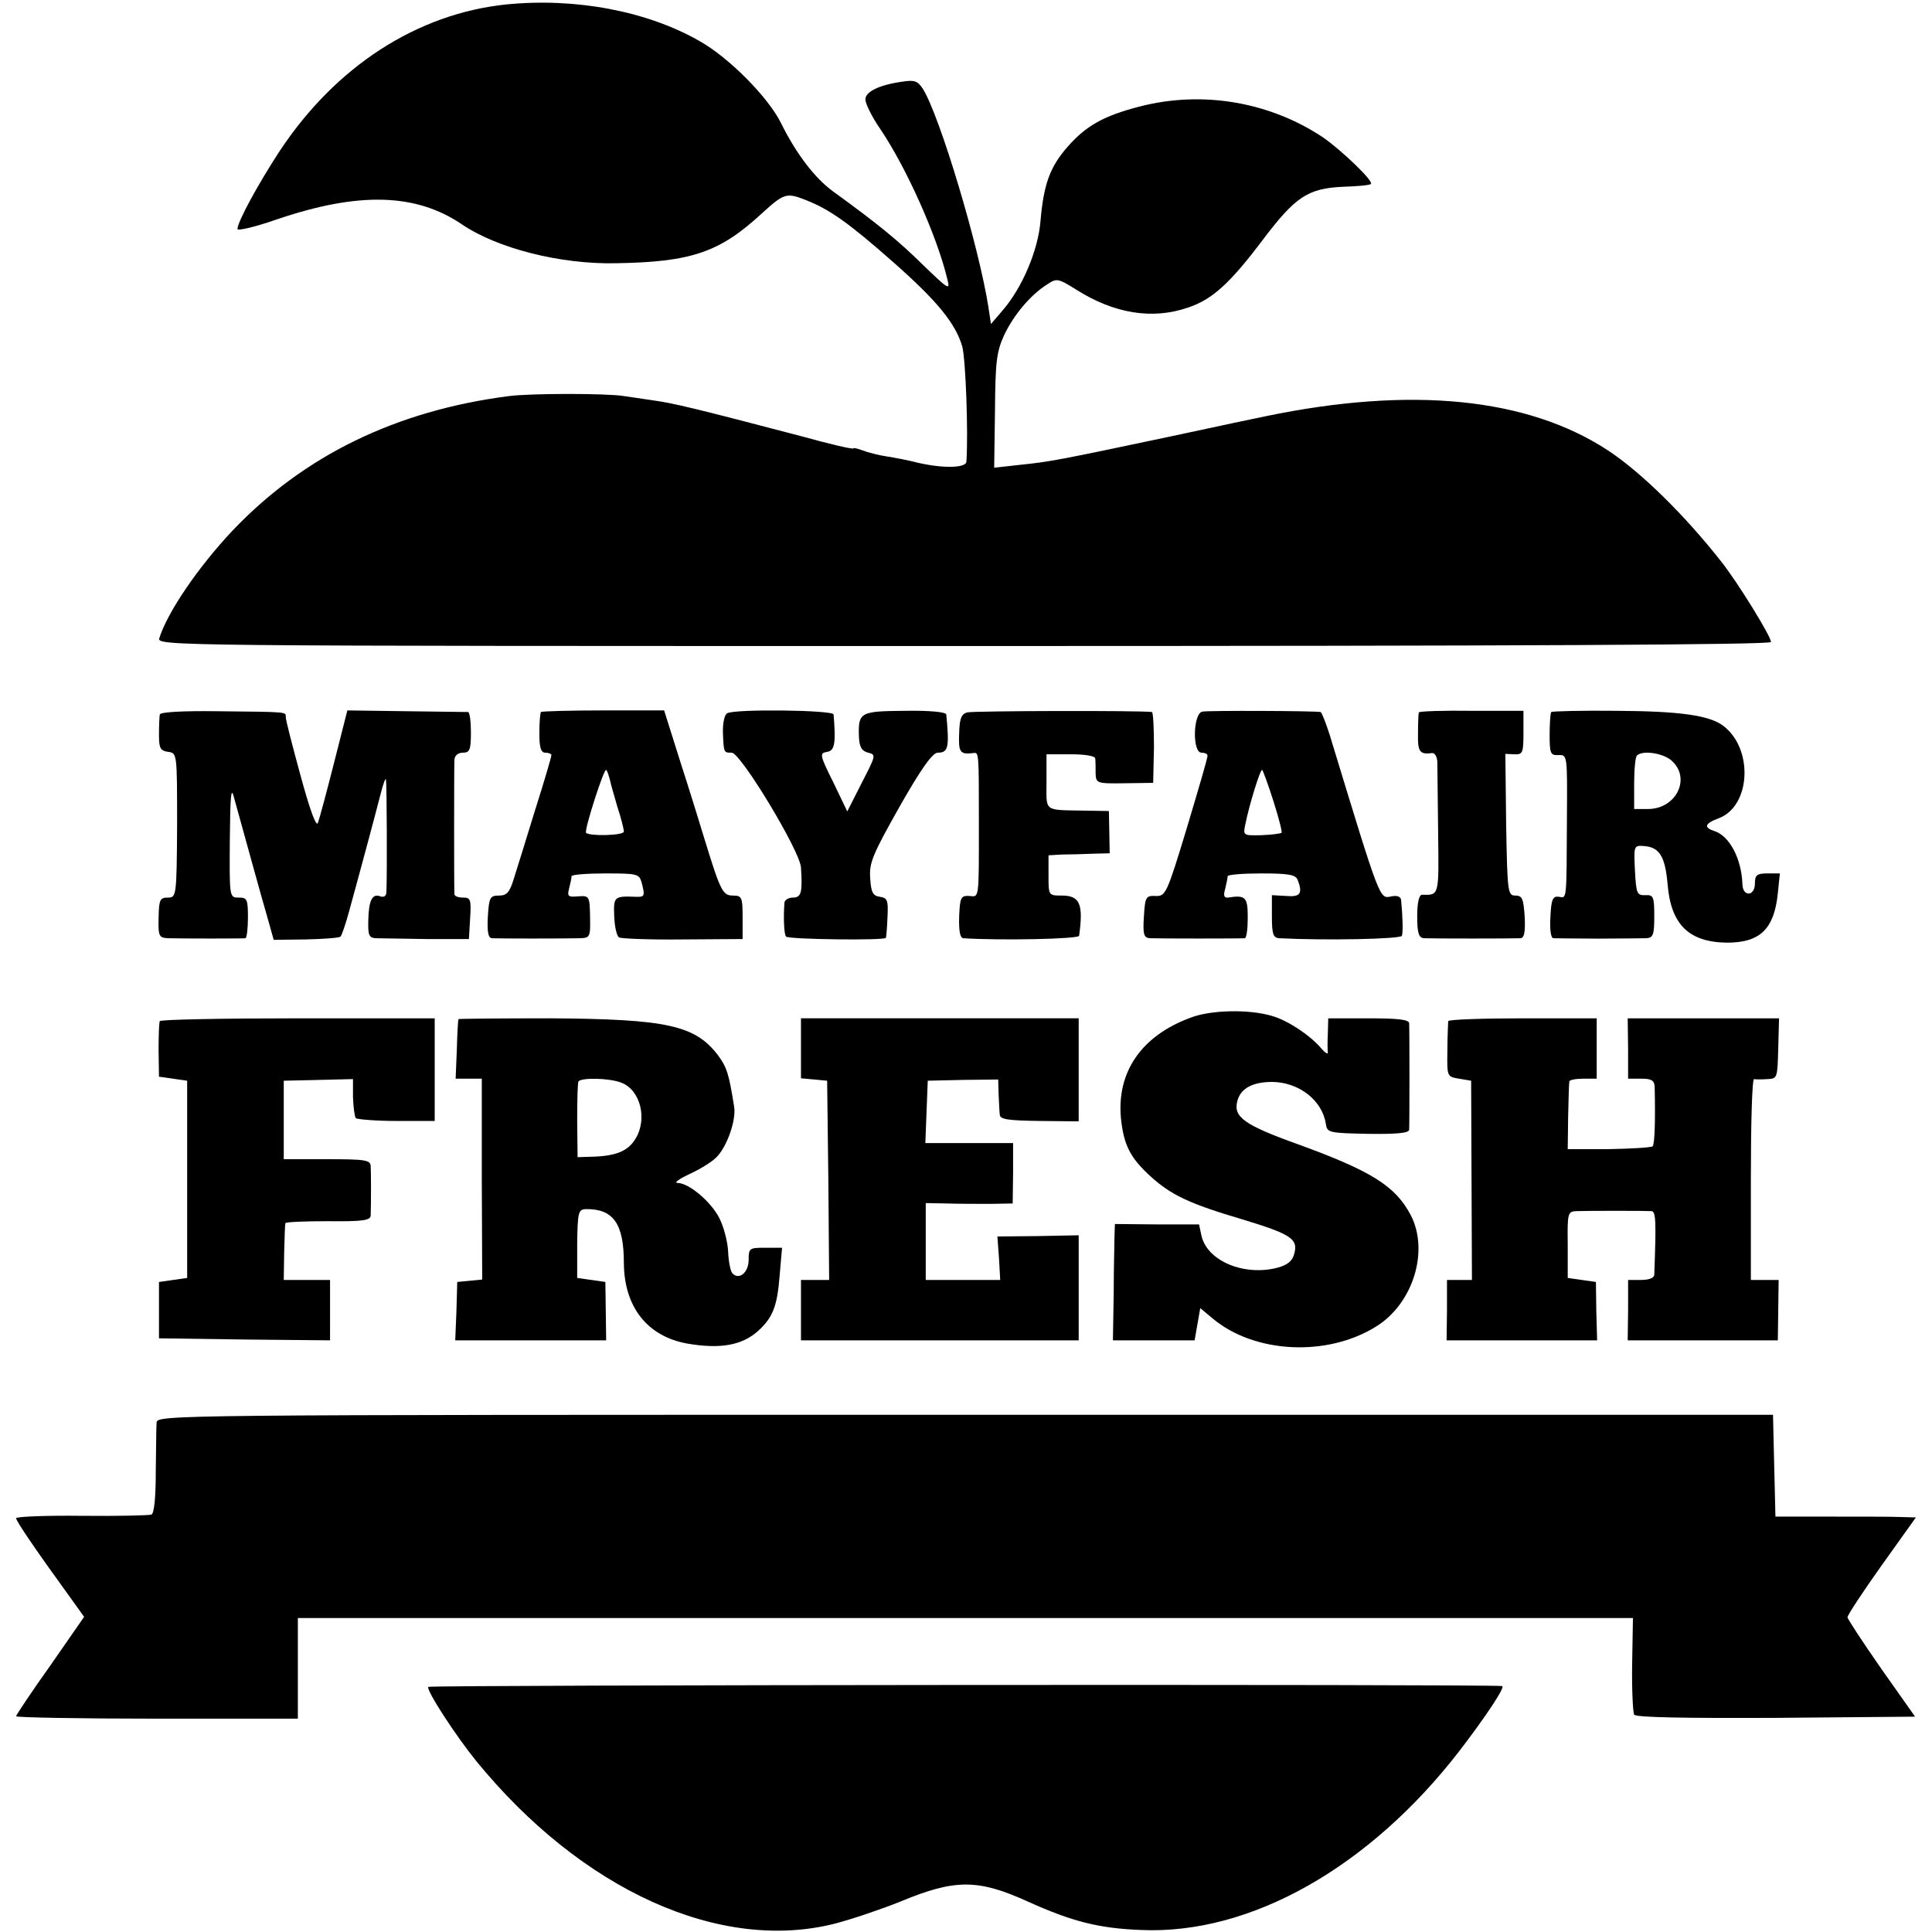
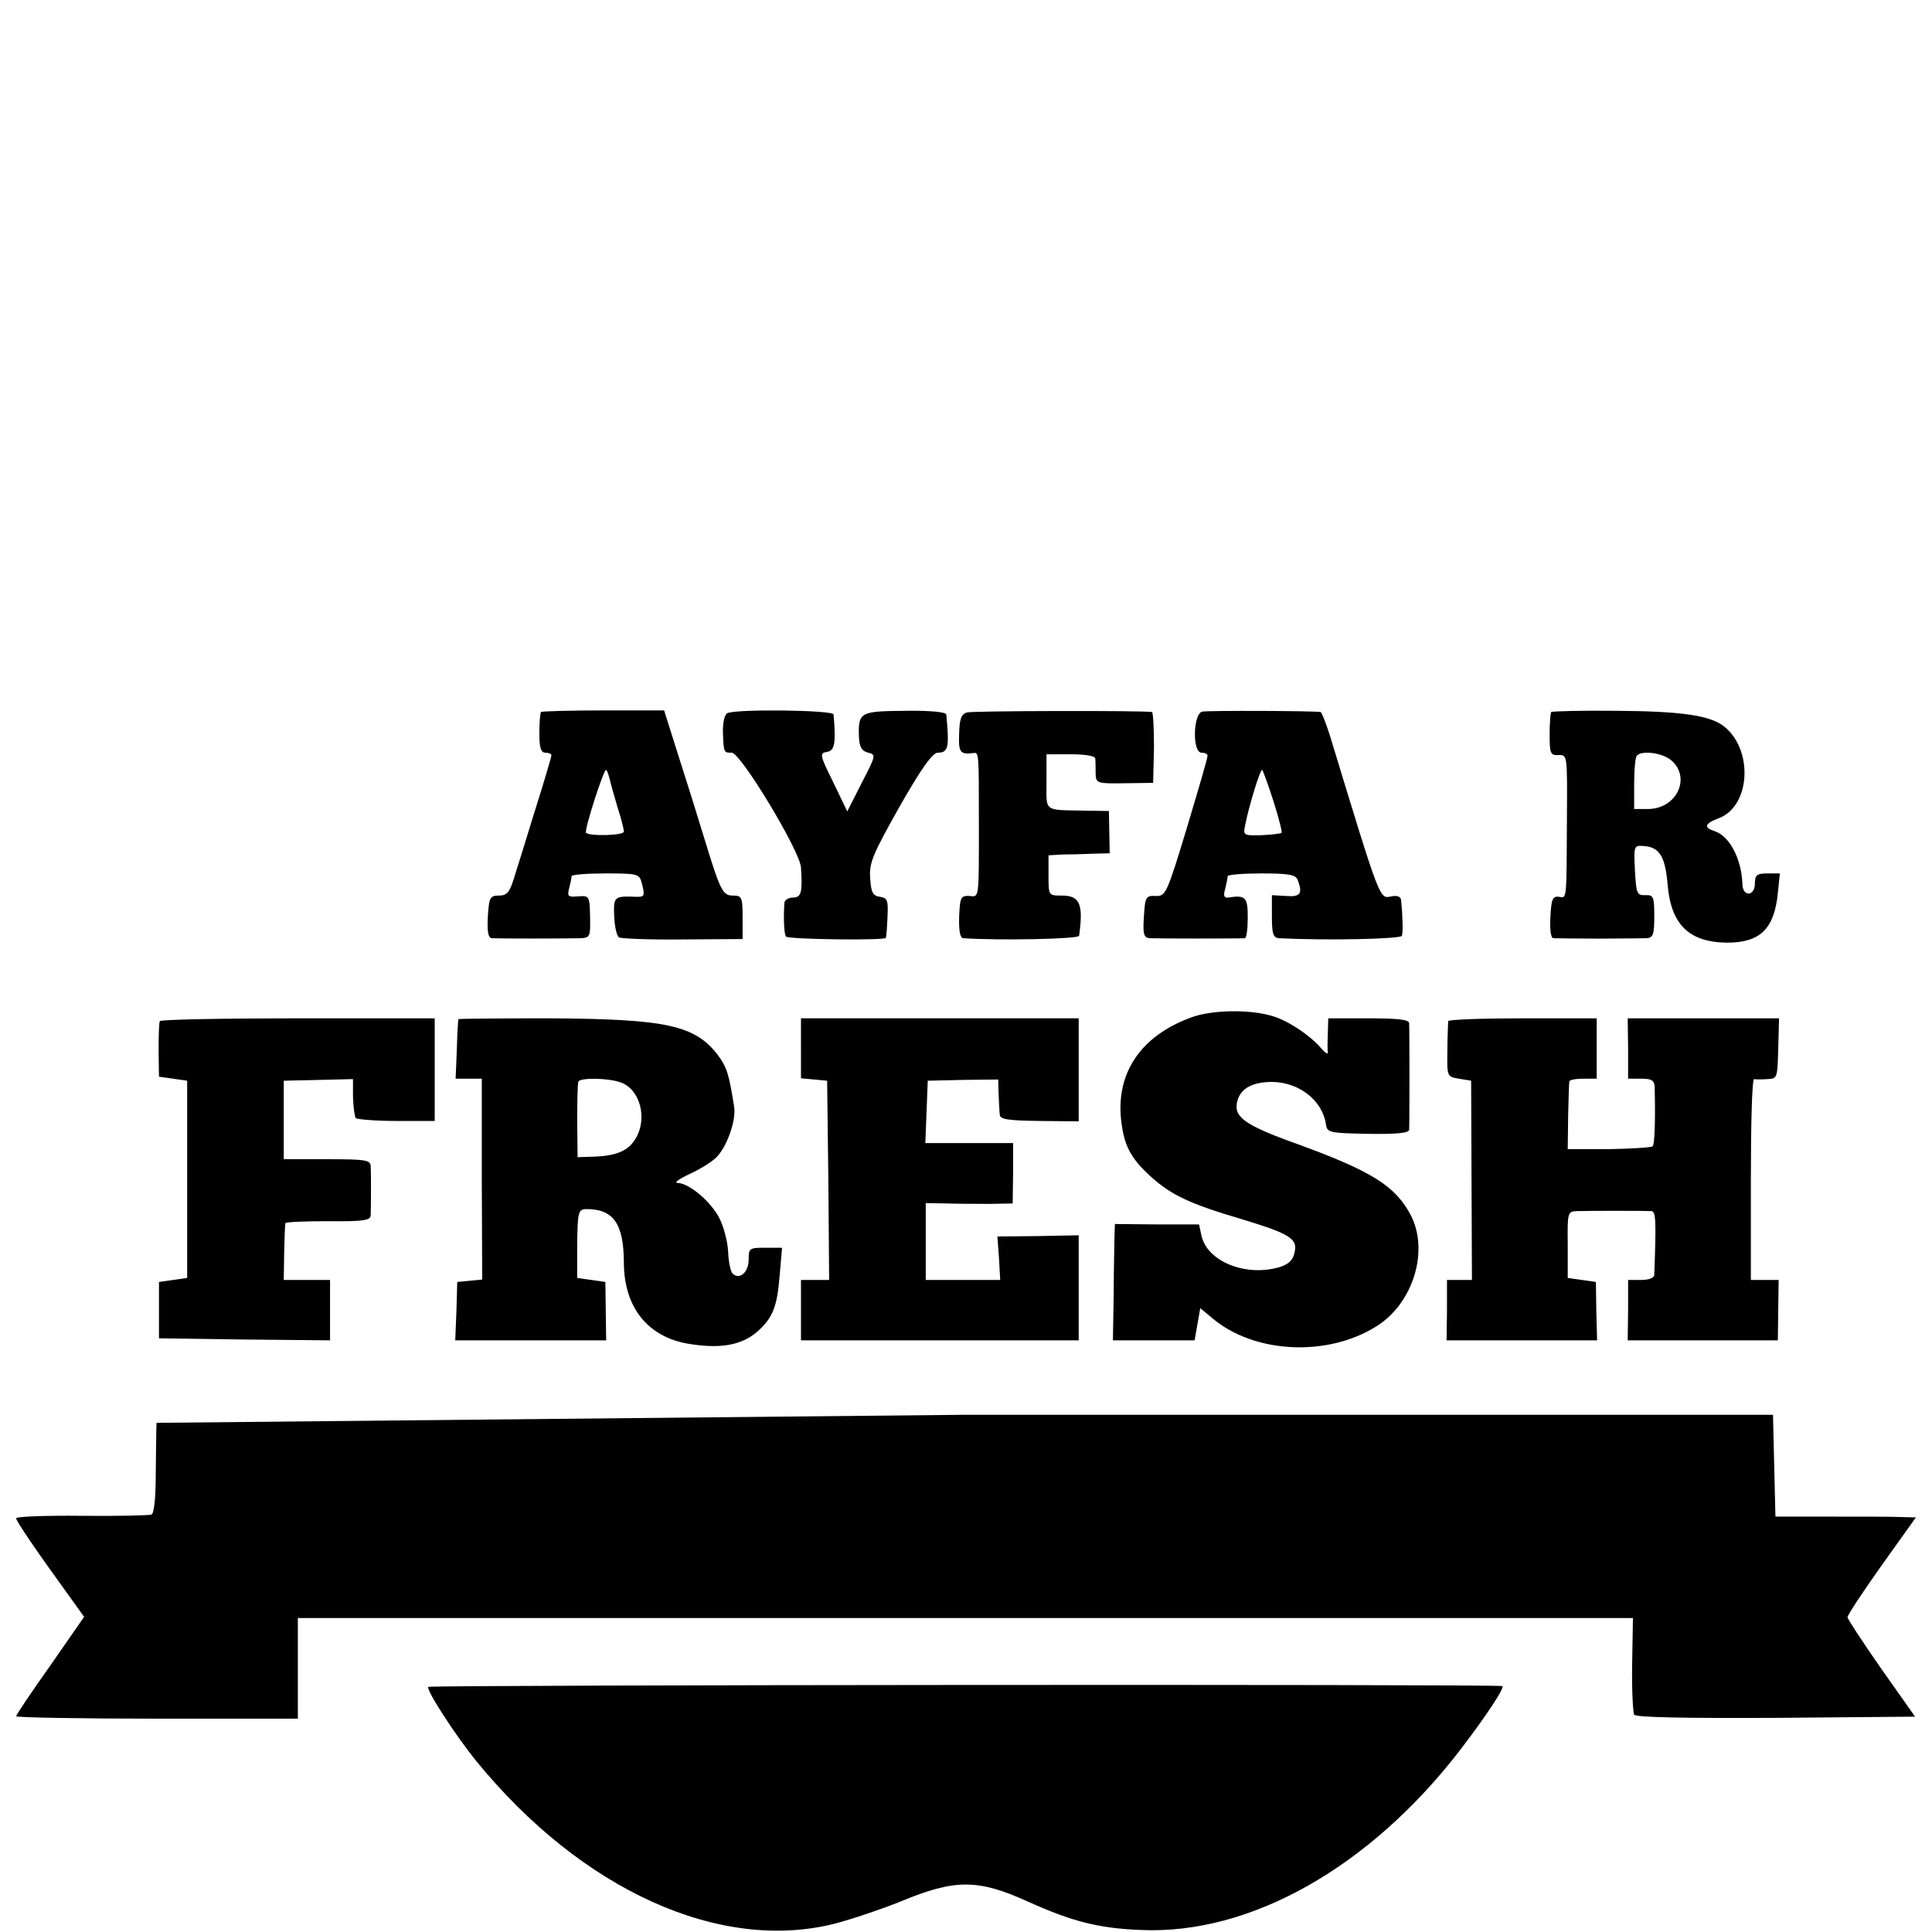
<svg xmlns="http://www.w3.org/2000/svg" version="1.0" width="480pt" height="480pt" viewBox="0 0 480 480" preserveAspectRatio="xMidYMid meet">
  <g transform="translate(0,480) scale(0.1,-0.1)" fill="#000000" stroke="none">
-     <path d="M1258 4789 c-222 -23 -424 -154 -563 -364 -53 -81 -105 -176 -105 -194 0 -5 44 5 98 24 203 69 345 65 459 -12 88 -60 245 -100 383 -97 188 3 258 27 363 124 55 50 61 52 109 33 59 -23 107 -57 218 -155 110 -97 155 -153 171 -210 8 -32 15 -210 10 -285 -1 -16 -58 -17 -119 -3 -23 6 -59 13 -79 16 -20 3 -47 10 -60 15 -13 5 -23 7 -23 5 0 -3 -60 11 -132 31 -263 69 -314 81 -363 88 -27 4 -61 9 -75 11 -41 7 -231 7 -285 0 -281 -36 -510 -148 -687 -334 -85 -90 -162 -203 -182 -267 -6 -20 -1 -20 1999 -20 1389 0 2005 3 2005 10 0 14 -82 147 -123 199 -91 116 -200 223 -282 277 -200 131 -488 160 -850 85 -11 -2 -119 -25 -240 -51 -270 -57 -294 -62 -372 -70 l-63 -7 2 141 c1 124 4 147 23 189 24 50 65 99 106 125 24 16 27 16 72 -12 94 -60 190 -76 279 -45 60 20 104 60 186 169 81 107 112 127 199 131 36 1 67 4 69 7 7 7 -71 82 -118 115 -133 89 -301 118 -458 77 -88 -23 -131 -47 -177 -99 -45 -51 -60 -94 -68 -186 -6 -72 -45 -164 -93 -220 l-30 -35 -6 40 c-23 150 -121 477 -163 544 -13 20 -21 23 -52 18 -57 -8 -91 -25 -91 -44 0 -10 16 -43 36 -72 66 -97 143 -270 168 -376 7 -27 2 -24 -61 37 -62 61 -111 101 -224 183 -45 33 -91 93 -129 170 -32 64 -129 162 -202 203 -131 75 -309 108 -480 91z" />
-     <path d="M397 3025 c-1 -5 -2 -28 -2 -50 0 -34 3 -40 23 -43 22 -3 22 -4 22 -183 -1 -177 -2 -179 -23 -179 -20 0 -22 -6 -23 -50 -1 -47 1 -50 25 -51 32 -1 184 -1 191 0 3 1 6 24 6 51 0 46 -2 50 -23 50 -23 0 -23 0 -22 143 1 109 3 134 10 107 16 -57 69 -251 85 -305 l14 -50 80 1 c45 1 83 4 86 7 3 3 12 29 20 58 33 120 67 247 79 294 7 28 13 44 14 38 2 -12 3 -238 1 -279 0 -10 -6 -14 -15 -11 -20 8 -29 -10 -30 -60 -1 -37 2 -43 19 -44 12 0 68 -1 126 -2 l105 0 3 51 c3 47 1 52 -17 52 -12 0 -21 3 -22 8 -1 10 -1 312 0 335 1 10 9 17 21 17 17 0 20 7 20 50 0 28 -3 50 -7 51 -5 0 -74 1 -154 2 l-146 2 -33 -130 c-18 -71 -36 -138 -40 -149 -4 -12 -19 28 -43 116 -20 73 -37 139 -37 146 0 14 9 13 -172 15 -85 1 -139 -2 -141 -8z" />
    <path d="M1344 3031 c-2 -2 -4 -26 -4 -53 0 -36 4 -48 15 -48 8 0 15 -3 15 -6 0 -4 -18 -66 -41 -138 -22 -72 -46 -149 -53 -171 -10 -32 -17 -40 -36 -40 -23 0 -25 -5 -28 -53 -2 -37 1 -52 10 -53 15 -1 179 -1 219 0 25 1 26 3 25 54 -1 51 -2 52 -30 50 -25 -2 -27 0 -22 20 3 12 6 25 6 30 0 4 38 7 84 7 78 0 84 -1 90 -22 9 -35 8 -37 -16 -36 -52 2 -54 0 -52 -48 1 -26 6 -49 12 -53 6 -3 77 -6 159 -5 l148 1 0 54 c0 50 -2 54 -24 54 -25 0 -31 11 -69 135 -11 36 -38 124 -61 195 l-41 130 -151 0 c-83 0 -153 -2 -155 -4z m171 -167 c2 -11 11 -41 19 -69 9 -27 16 -55 16 -61 0 -10 -86 -12 -94 -3 -5 6 45 162 50 156 3 -2 6 -13 9 -23z" />
    <path d="M1807 3028 c-7 -3 -11 -23 -11 -45 2 -54 2 -53 22 -53 22 0 169 -243 172 -285 4 -62 1 -75 -20 -75 -11 0 -20 -6 -21 -12 -3 -38 -1 -80 4 -85 8 -7 246 -10 248 -3 1 3 3 26 4 52 2 41 0 47 -19 50 -17 2 -22 11 -24 46 -3 38 6 59 73 178 54 95 82 134 95 134 26 0 29 13 21 95 -1 6 -41 10 -102 9 -112 -1 -117 -3 -115 -64 1 -26 7 -36 23 -40 20 -5 19 -7 -16 -75 l-36 -71 -35 73 c-34 68 -34 72 -15 75 19 3 22 22 16 93 -1 11 -245 14 -264 3z" />
    <path d="M2403 3030 c-15 -4 -19 -16 -20 -52 -2 -47 2 -53 35 -49 14 2 14 4 14 -174 0 -194 1 -183 -24 -181 -21 1 -23 -4 -25 -51 -1 -35 2 -53 10 -54 92 -6 287 -2 288 6 11 79 2 100 -43 100 -33 0 -33 0 -33 50 l0 50 35 2 c19 0 53 1 76 2 l41 1 -1 53 -1 52 -60 1 c-104 2 -95 -4 -95 72 l0 68 60 0 c35 0 60 -4 61 -10 1 -6 1 -23 1 -37 1 -25 2 -26 72 -25 l71 1 2 88 c0 48 -2 87 -5 88 -29 4 -445 3 -459 -1z" />
    <path d="M2987 3032 c-23 -5 -25 -102 -2 -102 8 0 15 -3 15 -7 1 -5 -23 -85 -51 -179 -50 -165 -53 -171 -78 -170 -24 1 -26 -2 -29 -51 -3 -45 0 -53 15 -54 22 -1 225 -1 236 0 4 1 7 24 7 51 0 51 -5 57 -49 50 -10 -1 -12 5 -7 22 3 13 6 26 6 31 0 4 38 7 84 7 67 0 85 -3 90 -16 13 -34 7 -43 -29 -40 l-35 2 0 -53 c0 -43 3 -53 18 -54 118 -6 302 -2 305 6 3 9 2 48 -2 89 -1 8 -9 12 -24 9 -30 -6 -26 -17 -153 400 -10 31 -20 57 -23 58 -17 3 -280 4 -294 1z m177 -223 c13 -41 22 -76 20 -78 -2 -2 -24 -5 -50 -6 -45 -1 -46 -1 -40 27 10 50 38 140 42 135 2 -2 15 -37 28 -78z" />
-     <path d="M3525 3030 c-1 -3 -2 -26 -2 -52 -1 -46 4 -53 35 -49 6 1 12 -8 13 -21 0 -13 1 -92 2 -176 2 -159 3 -156 -40 -155 -7 0 -12 -18 -12 -53 0 -43 4 -54 17 -55 19 -1 219 -1 240 0 9 1 12 16 10 54 -3 44 -6 52 -23 52 -19 0 -20 8 -23 176 l-2 176 22 -1 c21 -1 23 3 23 53 l0 55 -128 0 c-71 1 -130 -1 -132 -4z" />
    <path d="M3854 3031 c-2 -2 -4 -28 -4 -56 0 -47 2 -52 22 -51 22 1 22 0 21 -154 -1 -213 0 -201 -20 -198 -15 2 -19 -6 -21 -49 -2 -32 1 -53 7 -54 6 0 56 -1 111 -1 55 0 109 1 120 1 17 1 20 8 20 54 0 49 -2 54 -22 53 -21 -1 -23 4 -26 61 -3 62 -3 63 23 61 38 -3 52 -26 58 -94 8 -101 53 -145 148 -146 82 0 117 34 126 123 l5 49 -31 0 c-26 0 -31 -4 -31 -25 0 -32 -30 -34 -31 -2 -2 63 -32 120 -69 132 -28 9 -25 19 10 32 80 30 87 173 11 230 -35 26 -108 36 -263 37 -88 1 -162 -1 -164 -3z m297 -119 c52 -43 15 -122 -57 -122 l-34 0 0 63 c0 35 3 67 7 70 13 13 61 7 84 -11z" />
    <path d="M2959 2272 c-123 -45 -185 -135 -174 -251 7 -66 23 -98 75 -145 50 -45 96 -67 225 -105 122 -37 140 -49 131 -84 -4 -19 -16 -29 -40 -36 -84 -23 -177 16 -191 79 l-6 28 -105 0 -104 1 -1 -27 c0 -15 -2 -80 -2 -144 l-2 -118 102 0 101 0 7 40 7 40 30 -25 c104 -88 286 -97 408 -20 91 57 131 187 85 276 -38 72 -96 109 -280 176 -134 48 -161 68 -151 107 8 32 38 48 87 48 67 -1 124 -46 133 -104 3 -22 7 -23 104 -25 73 -1 102 2 103 10 1 16 1 249 0 265 -1 9 -28 12 -101 12 l-100 0 -1 -37 c-1 -21 -1 -42 0 -48 1 -5 -7 -1 -16 10 -29 34 -86 71 -123 81 -57 17 -151 15 -201 -4z" />
    <path d="M397 2263 c-2 -5 -3 -37 -3 -73 l1 -65 35 -5 35 -5 0 -245 0 -245 -35 -5 -35 -5 0 -70 0 -70 213 -3 212 -2 0 75 0 75 -58 0 -57 0 1 68 c1 37 2 70 3 73 0 3 48 5 106 5 87 -1 105 2 106 14 1 30 1 105 0 123 -1 15 -13 17 -109 17 l-107 0 0 98 0 97 86 2 86 2 0 -45 c1 -25 4 -48 7 -52 4 -3 49 -7 101 -7 l95 0 0 127 0 128 -339 0 c-187 0 -342 -3 -344 -7z" />
    <path d="M1139 2268 c-1 -2 -3 -36 -4 -75 l-3 -73 33 0 32 0 0 -249 1 -250 -31 -3 -31 -3 -2 -72 -3 -73 188 0 187 0 -1 73 -1 72 -35 5 -35 5 0 85 c1 78 3 85 21 86 69 1 95 -36 95 -135 1 -108 58 -181 157 -199 81 -14 135 -5 175 30 38 34 49 62 55 139 l6 69 -42 0 c-39 0 -41 -1 -41 -30 0 -31 -23 -51 -40 -34 -5 5 -10 29 -11 54 -1 25 -11 62 -21 82 -20 41 -75 88 -104 89 -11 0 3 10 31 23 28 13 58 32 68 44 25 28 46 90 41 122 -13 82 -18 98 -40 128 -57 75 -128 90 -415 92 -126 0 -230 -1 -230 -2z m405 -158 c47 -18 65 -90 35 -139 -19 -32 -51 -44 -114 -45 l-30 -1 -1 90 c0 50 1 93 3 98 6 10 77 9 107 -3z" />
    <path d="M1990 2196 l0 -75 33 -3 32 -3 3 -247 2 -248 -35 0 -35 0 0 -75 0 -75 345 0 345 0 0 130 0 131 -101 -2 -101 -1 4 -54 3 -54 -92 0 -93 0 0 96 0 95 53 -1 c28 -1 77 -1 108 -1 l55 1 1 75 0 75 -109 0 -109 0 3 78 3 77 88 2 87 1 1 -36 c1 -21 2 -44 3 -52 1 -11 21 -14 99 -15 l97 -1 0 128 0 128 -345 0 -345 0 0 -74z" />
    <path d="M3598 2263 c0 -5 -2 -37 -2 -73 -1 -65 -1 -65 29 -70 l30 -5 1 -247 1 -248 -31 0 -31 0 0 -75 -1 -75 187 0 187 0 -2 73 -1 72 -35 5 -35 5 0 83 c-1 79 0 82 22 83 30 1 169 1 186 0 11 -1 12 -24 7 -158 0 -8 -13 -13 -33 -13 l-32 0 0 -75 -1 -75 187 0 186 0 1 75 1 75 -34 0 -35 0 0 250 c0 138 3 249 8 249 4 -1 19 -1 33 0 25 1 25 3 27 76 l2 75 -188 0 -188 0 1 -75 0 -75 33 0 c25 0 32 -4 33 -20 2 -87 0 -142 -5 -148 -4 -3 -53 -6 -109 -7 l-102 0 1 80 c1 44 2 83 3 88 0 4 16 7 34 7 l34 0 0 75 0 75 -184 0 c-100 0 -184 -3 -185 -7z" />
-     <path d="M389 1265 c-1 -11 -1 -66 -2 -122 0 -64 -4 -104 -11 -106 -6 -2 -84 -4 -174 -3 -89 1 -162 -2 -162 -6 0 -7 51 -82 136 -199 l33 -46 -84 -121 c-47 -66 -85 -123 -85 -126 0 -3 158 -6 350 -6 l350 0 0 125 0 125 1658 0 1659 0 -2 -115 c-1 -63 2 -120 5 -125 4 -7 127 -9 352 -8 l346 3 -84 119 c-46 66 -84 124 -84 128 0 5 38 63 85 129 l85 119 -38 1 c-20 1 -99 1 -174 1 l-137 0 -3 126 -3 127 -2008 0 c-2000 0 -2007 0 -2008 -20z" />
+     <path d="M389 1265 c-1 -11 -1 -66 -2 -122 0 -64 -4 -104 -11 -106 -6 -2 -84 -4 -174 -3 -89 1 -162 -2 -162 -6 0 -7 51 -82 136 -199 l33 -46 -84 -121 c-47 -66 -85 -123 -85 -126 0 -3 158 -6 350 -6 l350 0 0 125 0 125 1658 0 1659 0 -2 -115 c-1 -63 2 -120 5 -125 4 -7 127 -9 352 -8 l346 3 -84 119 c-46 66 -84 124 -84 128 0 5 38 63 85 129 l85 119 -38 1 c-20 1 -99 1 -174 1 l-137 0 -3 126 -3 127 -2008 0 z" />
    <path d="M1064 609 c-5 -9 68 -121 119 -184 262 -321 606 -477 892 -404 42 11 116 36 163 55 135 56 192 56 317 -1 109 -49 175 -66 280 -70 271 -12 567 155 791 445 66 86 115 160 106 161 -30 5 -2665 3 -2668 -2z" />
  </g>
</svg>